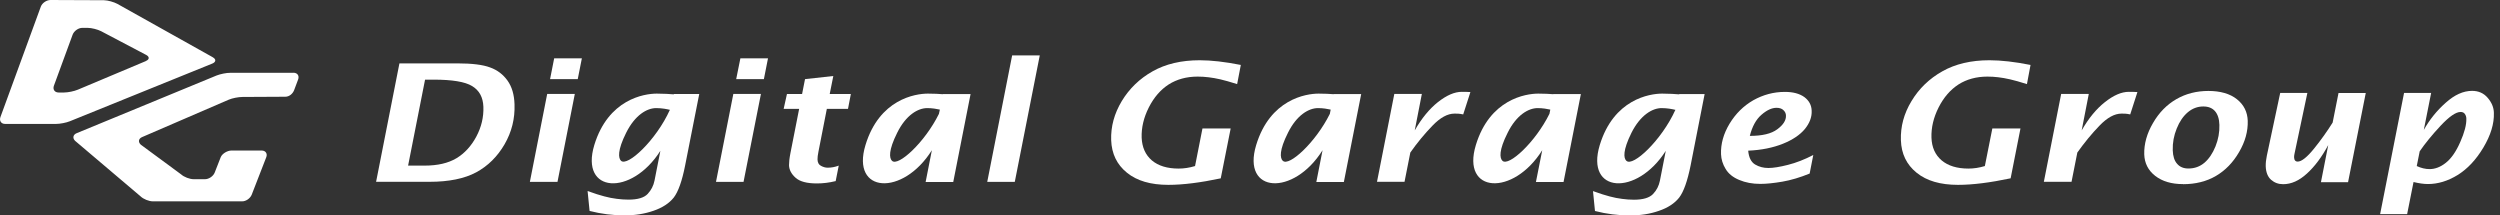
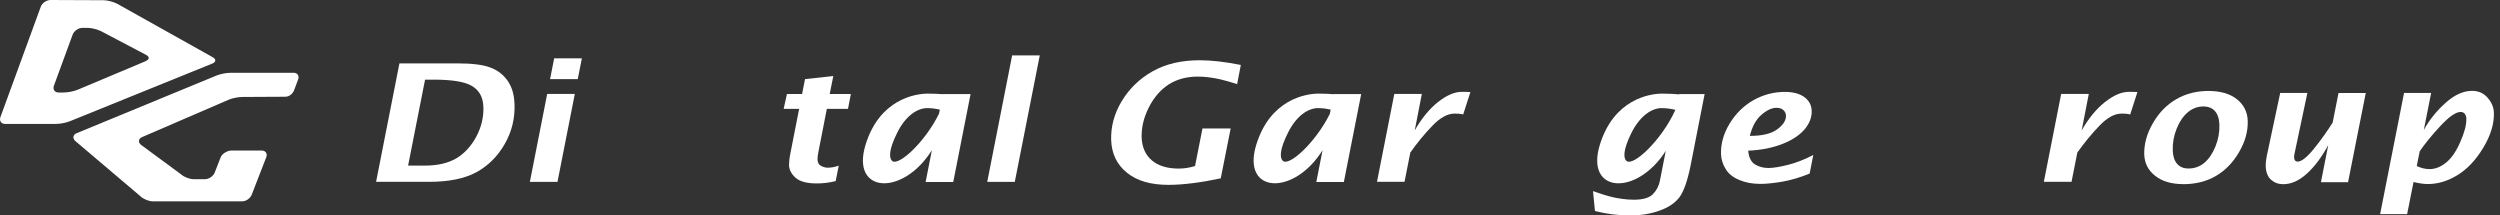
<svg xmlns="http://www.w3.org/2000/svg" width="209" height="18" viewBox="0 0 209 18" fill="none">
  <rect x="0" y="0" width="209" height="18" fill="#333333" stroke="none" />
  <g clip-path="url(#clip0_814_199)">
    <path d="M78.825 7.863V7.876C78.518 7.851 78.082 7.826 77.572 7.826C76.51 7.826 73.513 8.298 72.353 12.13C71.124 16.18 75.478 16.435 77.904 12.559L77.382 15.217H79.691L81.14 7.863H78.831H78.825ZM74.569 13.441C74.342 13.217 74.262 12.584 75.005 11.1C75.742 9.609 76.749 9.037 77.517 9.037C77.941 9.037 78.315 9.106 78.567 9.162V9.186L78.493 9.522C77.314 11.907 75.079 13.957 74.569 13.441Z" fill="white" />
    <path d="M111.493 7.863V7.876C111.18 7.851 110.75 7.826 110.234 7.826C109.178 7.826 106.175 8.298 105.015 12.13C103.787 16.18 108.14 16.435 110.566 12.559L110.044 15.217H112.346L113.796 7.863H111.493ZM107.238 13.441C107.01 13.217 106.924 12.584 107.674 11.1C108.41 9.609 109.424 9.037 110.185 9.037C110.609 9.037 110.989 9.106 111.241 9.162V9.186L111.174 9.522C109.989 11.907 107.753 13.957 107.244 13.441H107.238Z" fill="white" />
-     <path d="M129.858 7.863V7.876C129.545 7.851 129.115 7.826 128.6 7.826C127.543 7.826 124.541 8.298 123.38 12.13C122.152 16.18 126.5 16.435 128.931 12.559L128.403 15.217H130.712L132.161 7.863H129.858ZM125.603 13.441C125.37 13.217 125.29 12.584 126.039 11.1C126.776 9.609 127.783 9.037 128.551 9.037C128.974 9.037 129.349 9.106 129.601 9.162V9.186L129.533 9.516C128.354 11.901 126.119 13.95 125.603 13.441Z" fill="white" />
-     <path d="M56.332 7.857V7.888C56.019 7.863 55.521 7.826 54.907 7.826C53.845 7.826 50.849 8.298 49.682 12.13C48.466 16.168 52.777 16.435 55.208 12.609L54.717 15.1C54.631 15.528 54.441 15.895 54.146 16.211C53.851 16.528 53.317 16.689 52.543 16.689C52.218 16.689 51.886 16.665 51.555 16.621C51.223 16.584 50.873 16.509 50.517 16.416C50.161 16.329 49.694 16.174 49.123 15.969L49.289 17.634C50.253 17.882 51.229 18.006 52.218 18.006C53.078 18.006 53.882 17.882 54.631 17.621C55.38 17.366 55.945 16.994 56.326 16.516C56.7 16.031 57.02 15.137 57.278 13.826L58.457 7.857H56.326H56.332ZM51.917 13.441C51.69 13.217 51.604 12.584 52.347 11.1C53.09 9.609 54.091 9.037 54.858 9.037C55.343 9.037 55.773 9.124 56.013 9.186L56 9.224V9.186C54.864 11.708 52.445 13.975 51.911 13.435L51.917 13.441Z" fill="white" />
    <path d="M140.383 7.857V7.888C140.063 7.863 139.566 7.826 138.958 7.826C137.902 7.826 134.905 8.298 133.739 12.13C132.517 16.168 136.827 16.435 139.259 12.609L138.768 15.106C138.682 15.534 138.498 15.901 138.197 16.218C137.896 16.534 137.368 16.696 136.594 16.696C136.269 16.696 135.937 16.671 135.612 16.627C135.28 16.59 134.93 16.516 134.568 16.422C134.218 16.335 133.745 16.18 133.174 15.975L133.34 17.64C134.31 17.888 135.28 18.012 136.269 18.012C137.128 18.012 137.939 17.888 138.682 17.627C139.437 17.373 139.996 17 140.377 16.522C140.751 16.037 141.07 15.143 141.335 13.832L142.507 7.863H140.383V7.857ZM135.962 13.441C135.728 13.217 135.655 12.584 136.391 11.1C137.141 9.609 138.148 9.037 138.909 9.037C139.394 9.037 139.818 9.124 140.07 9.186L140.057 9.23V9.193C138.921 11.714 136.502 13.982 135.968 13.441H135.962Z" fill="white" />
    <path d="M31.44 15.205L33.392 5.298H38.225C39.459 5.298 40.374 5.41 40.976 5.64C41.584 5.857 42.063 6.23 42.425 6.733C42.794 7.248 42.99 7.907 43.014 8.727C43.057 9.913 42.781 11.025 42.186 12.056C41.59 13.087 40.798 13.87 39.815 14.404C38.833 14.932 37.531 15.199 35.916 15.199H31.434L31.44 15.205ZM34.123 13.845H35.499C36.586 13.845 37.47 13.64 38.157 13.23C38.839 12.82 39.398 12.211 39.822 11.416C40.245 10.621 40.442 9.789 40.411 8.925C40.38 8.124 40.067 7.553 39.465 7.193C38.87 6.832 37.795 6.658 36.248 6.658H35.535L34.117 13.845H34.123Z" fill="white" />
    <path d="M44.297 15.205L45.746 7.851H48.055L46.606 15.205H44.297ZM45.986 6.615L46.329 4.876H48.644L48.3 6.615H45.992H45.986Z" fill="white" />
-     <path d="M59.857 15.205L61.307 7.851H63.615L62.16 15.205H59.857ZM61.546 6.615L61.896 4.876H64.205L63.861 6.615H61.546Z" fill="white" />
    <path d="M69.843 15.143C69.315 15.273 68.805 15.335 68.295 15.335C67.46 15.335 66.865 15.18 66.515 14.863C66.158 14.547 65.974 14.199 65.962 13.814C65.962 13.578 65.993 13.242 66.079 12.807L66.809 9.099H65.514L65.79 7.857H67.055L67.3 6.615L69.665 6.354L69.364 7.857H71.132L70.893 9.099H69.124L68.424 12.671C68.369 12.95 68.338 13.168 68.344 13.329C68.351 13.59 68.449 13.77 68.633 13.863C68.817 13.963 69.001 14.019 69.192 14.019C69.499 14.019 69.806 13.963 70.119 13.845L69.861 15.149L69.843 15.143Z" fill="white" />
    <path d="M82.533 15.205L84.615 4.634H86.924L84.836 15.205H82.533Z" fill="white" />
    <path d="M102.068 14.907C100.367 15.267 98.899 15.454 97.671 15.454C96.197 15.454 95.043 15.118 94.208 14.435C93.373 13.758 92.937 12.857 92.894 11.721C92.857 10.584 93.152 9.497 93.778 8.454C94.41 7.41 95.264 6.578 96.357 5.963C97.444 5.348 98.758 5.037 100.299 5.037C101.269 5.037 102.411 5.168 103.732 5.429L103.425 7.031C102.835 6.845 102.368 6.714 102.025 6.634C101.675 6.553 101.349 6.497 101.036 6.46C100.729 6.422 100.422 6.404 100.121 6.404C99.194 6.404 98.389 6.627 97.708 7.056C97.026 7.497 96.474 8.131 96.044 8.975C95.614 9.826 95.417 10.665 95.442 11.509C95.479 12.317 95.755 12.944 96.296 13.41C96.836 13.863 97.579 14.093 98.537 14.093C98.979 14.093 99.433 14.025 99.906 13.882L100.526 10.739H102.884L102.055 14.907H102.068Z" fill="white" />
-     <path d="M168.089 14.907C166.382 15.267 164.914 15.454 163.686 15.454C162.213 15.454 161.058 15.118 160.223 14.435C159.388 13.758 158.952 12.857 158.915 11.721C158.878 10.584 159.167 9.497 159.799 8.454C160.426 7.41 161.285 6.578 162.378 5.963C163.465 5.348 164.779 5.037 166.321 5.037C167.291 5.037 168.439 5.168 169.753 5.429L169.452 7.031C168.863 6.845 168.396 6.714 168.046 6.634C167.696 6.553 167.371 6.497 167.064 6.46C166.757 6.422 166.45 6.404 166.149 6.404C165.222 6.404 164.417 6.627 163.736 7.056C163.054 7.497 162.501 8.131 162.071 8.975C161.642 9.826 161.445 10.665 161.47 11.509C161.5 12.317 161.777 12.944 162.323 13.41C162.864 13.863 163.607 14.093 164.564 14.093C165.007 14.093 165.461 14.025 165.934 13.882L166.56 10.739H168.912L168.089 14.907Z" fill="white" />
    <path d="M115.116 15.205L116.565 7.851H118.867L118.272 10.901C118.843 9.901 119.488 9.112 120.206 8.54C120.931 7.969 121.594 7.677 122.208 7.677C122.417 7.677 122.607 7.677 122.926 7.696L122.324 9.565C121.987 9.491 121.784 9.497 121.594 9.497C121.017 9.497 120.402 9.832 119.752 10.509C119.101 11.18 118.48 11.932 117.903 12.752L117.418 15.199H115.109L115.116 15.205Z" fill="white" />
    <path d="M170.865 15.205L172.314 7.851H174.623L174.028 10.901C174.599 9.901 175.243 9.112 175.968 8.54C176.686 7.969 177.356 7.677 177.97 7.677C178.179 7.677 178.369 7.677 178.688 7.696L178.086 9.565C177.755 9.491 177.546 9.497 177.356 9.497C176.779 9.497 176.164 9.832 175.514 10.509C174.863 11.18 174.249 11.932 173.665 12.752L173.18 15.199H170.878L170.865 15.205Z" fill="white" />
    <path d="M151.301 14.503C150.497 14.832 149.729 15.062 149.005 15.187C148.28 15.311 147.666 15.373 147.163 15.373C146.512 15.373 145.929 15.267 145.4 15.044C144.872 14.826 144.492 14.516 144.258 14.118C144.019 13.727 143.896 13.317 143.878 12.895C143.847 12.031 144.086 11.18 144.59 10.342C145.1 9.503 145.757 8.851 146.579 8.379C147.402 7.919 148.28 7.683 149.214 7.683C149.901 7.683 150.442 7.826 150.847 8.118C151.234 8.41 151.443 8.789 151.455 9.255C151.48 9.789 151.283 10.298 150.884 10.789C150.479 11.273 149.871 11.69 149.048 12.019C148.225 12.348 147.261 12.547 146.15 12.596C146.199 13.168 146.395 13.553 146.727 13.752C147.058 13.95 147.433 14.044 147.838 14.044C148.243 14.044 148.784 13.957 149.472 13.783C150.159 13.609 150.865 13.335 151.59 12.957L151.289 14.497L151.301 14.503ZM146.285 11.36C147.322 11.36 148.084 11.18 148.581 10.808C149.079 10.441 149.324 10.056 149.306 9.665C149.306 9.491 149.232 9.336 149.097 9.211C148.962 9.075 148.765 9.013 148.514 9.013C148.121 9.013 147.697 9.211 147.249 9.603C146.8 9.994 146.481 10.584 146.285 11.36Z" fill="white" />
    <path d="M182.502 15.391C181.538 15.391 180.764 15.162 180.174 14.702C179.585 14.242 179.284 13.64 179.259 12.907C179.235 12.031 179.481 11.155 179.99 10.286C180.494 9.41 181.151 8.745 181.949 8.286C182.747 7.826 183.644 7.603 184.626 7.603C185.609 7.603 186.432 7.832 187.009 8.298C187.586 8.758 187.887 9.36 187.911 10.099C187.936 10.975 187.697 11.845 187.187 12.714C186.683 13.584 186.039 14.248 185.253 14.708C184.467 15.168 183.546 15.398 182.502 15.398V15.391ZM182.95 14.087C183.466 14.087 183.914 13.925 184.295 13.602C184.669 13.28 184.976 12.826 185.216 12.236C185.449 11.652 185.56 11.056 185.541 10.441C185.529 9.938 185.4 9.553 185.173 9.292C184.946 9.031 184.62 8.901 184.196 8.901C183.717 8.901 183.288 9.062 182.901 9.385C182.52 9.708 182.207 10.162 181.974 10.745C181.734 11.329 181.624 11.938 181.642 12.559C181.66 13.062 181.777 13.441 182.01 13.696C182.238 13.963 182.557 14.087 182.95 14.087Z" fill="white" />
    <path d="M194.032 15.224L194.64 12.13C194.1 13.13 193.511 13.919 192.86 14.509C192.209 15.106 191.552 15.398 190.87 15.398C190.471 15.398 190.139 15.273 189.857 15.025C189.581 14.777 189.433 14.398 189.415 13.901C189.409 13.634 189.439 13.342 189.507 13.019L190.625 7.77H192.896L191.816 12.876C191.797 12.975 191.785 13.056 191.785 13.137C191.791 13.385 191.896 13.509 192.086 13.509C192.411 13.509 192.872 13.143 193.461 12.416C194.045 11.69 194.561 10.963 195.009 10.248L195.5 7.776H197.778L196.298 15.23H194.026L194.032 15.224Z" fill="white" />
    <path d="M198.977 17.907L200.979 7.77H203.244L202.63 10.863C203.103 10.012 203.711 9.255 204.454 8.596C205.191 7.932 205.928 7.596 206.665 7.596C207.205 7.596 207.641 7.789 207.973 8.18C208.304 8.565 208.482 8.988 208.488 9.435C208.519 10.341 208.224 11.304 207.61 12.335C206.996 13.36 206.278 14.124 205.455 14.633C204.632 15.137 203.809 15.385 202.974 15.385C202.637 15.385 202.237 15.329 201.771 15.217L201.237 17.901H198.971L198.977 17.907ZM202.287 12.652L202.041 13.882C202.403 14.05 202.759 14.137 203.116 14.137C203.57 14.137 204.03 13.963 204.473 13.609C204.921 13.255 205.326 12.677 205.676 11.876C206.032 11.075 206.204 10.416 206.186 9.919C206.186 9.776 206.143 9.64 206.063 9.528C205.989 9.416 205.866 9.36 205.707 9.36C205.308 9.36 204.755 9.745 204.037 10.509C203.324 11.273 202.741 11.988 202.28 12.658L202.287 12.652Z" fill="white" />
    <path d="M24.536 6.087H19.261C18.93 6.081 18.408 6.193 18.107 6.311L6.403 11.137C6.102 11.261 6.047 11.553 6.28 11.776L11.745 16.41C11.985 16.646 12.451 16.832 12.777 16.832H20.225C20.557 16.845 20.919 16.584 21.042 16.279L22.258 13.149C22.381 12.845 22.203 12.584 21.877 12.584H19.347C19.016 12.584 18.573 12.838 18.451 13.143L17.953 14.416C17.837 14.727 17.468 14.981 17.137 14.981H16.191C15.859 14.981 15.387 14.801 15.141 14.578L11.776 12.099C11.53 11.876 11.573 11.59 11.88 11.46L19.12 8.335C19.421 8.205 19.943 8.106 20.274 8.106L23.848 8.087C24.18 8.087 24.462 7.851 24.585 7.547L24.923 6.646C25.039 6.335 24.867 6.087 24.542 6.081L24.536 6.087ZM17.794 4.789L9.811 0.323C9.522 0.168 9.019 0.025 8.693 0.019L4.223 0C3.898 0 3.529 0.242 3.413 0.553L0.035 9.789C-0.075 10.099 0.097 10.36 0.428 10.36H4.684C5.015 10.36 5.537 10.261 5.838 10.137L17.757 5.311C18.064 5.18 18.082 4.95 17.788 4.789H17.794ZM12.194 5.106L6.507 7.497C6.2 7.627 5.685 7.733 5.359 7.733H4.899C4.567 7.733 4.395 7.472 4.506 7.168L6.071 2.901C6.188 2.59 6.55 2.329 6.882 2.329H7.324C7.656 2.329 8.165 2.46 8.454 2.609L12.218 4.59C12.513 4.745 12.501 4.975 12.194 5.099V5.106Z" fill="white" />
  </g>
  <defs>
    <clipPath id="clip0_814_199">
      <rect width="208.5" height="18" fill="white" />
    </clipPath>
  </defs>
</svg>